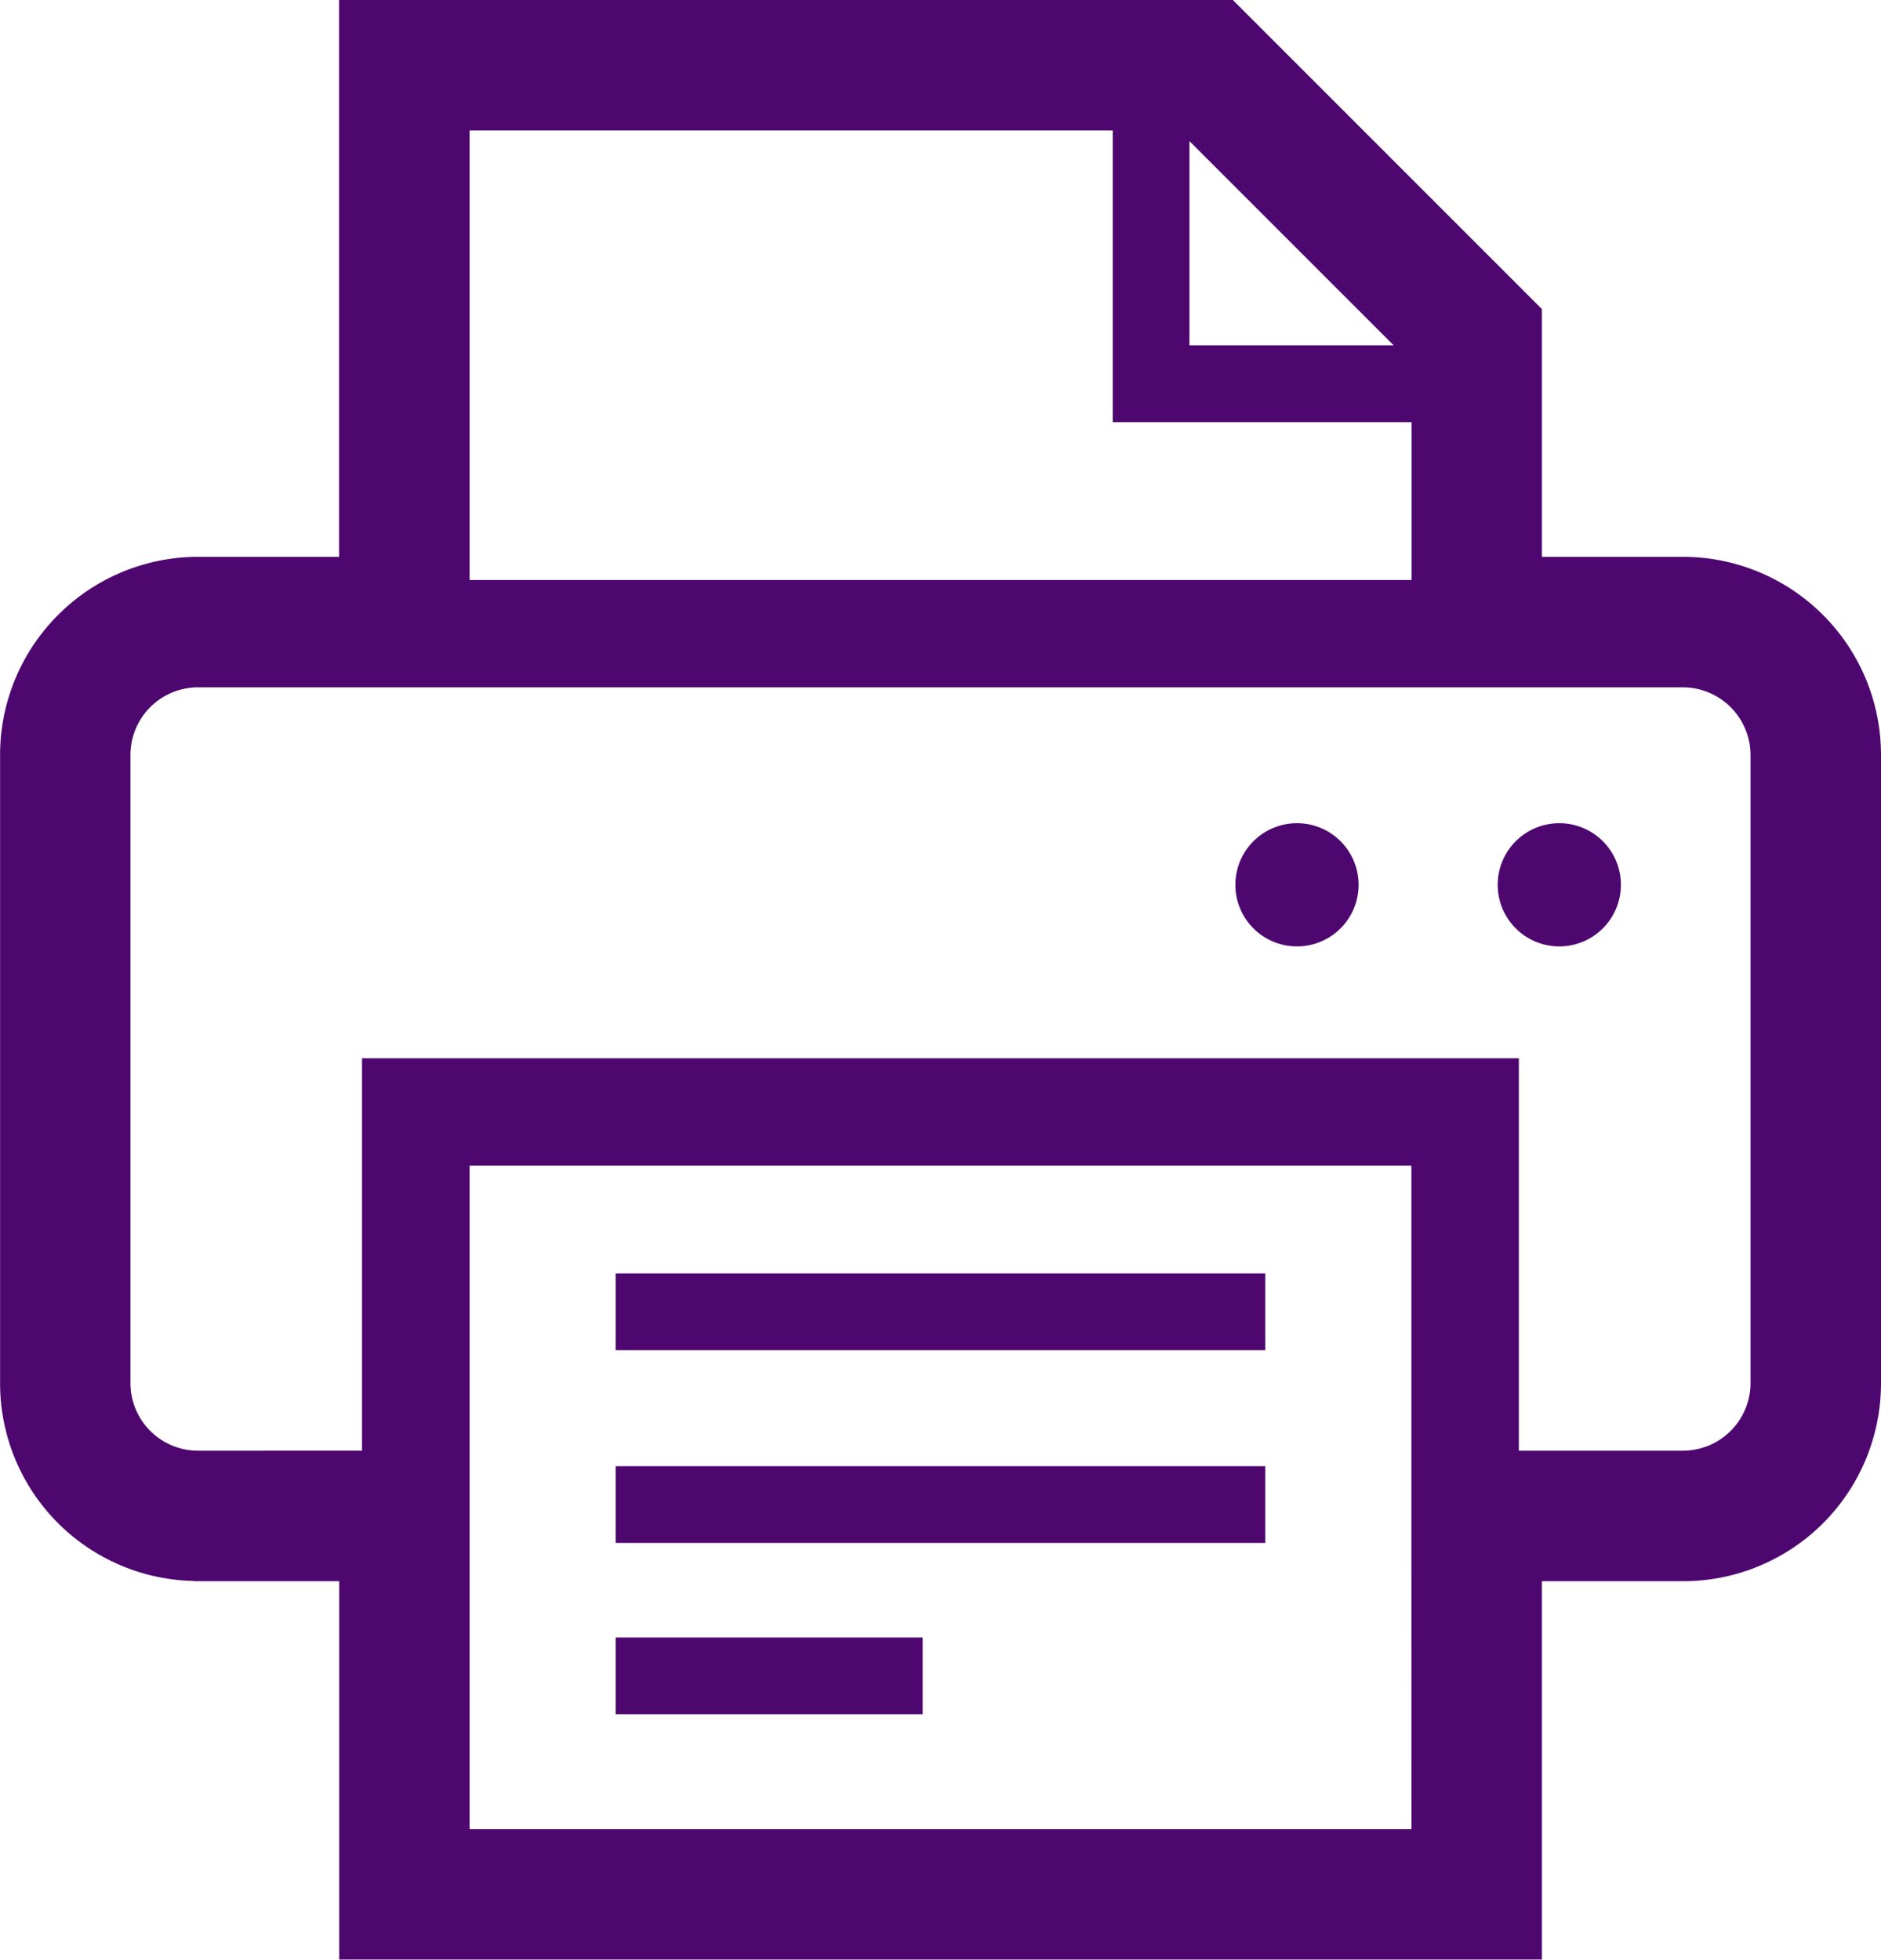
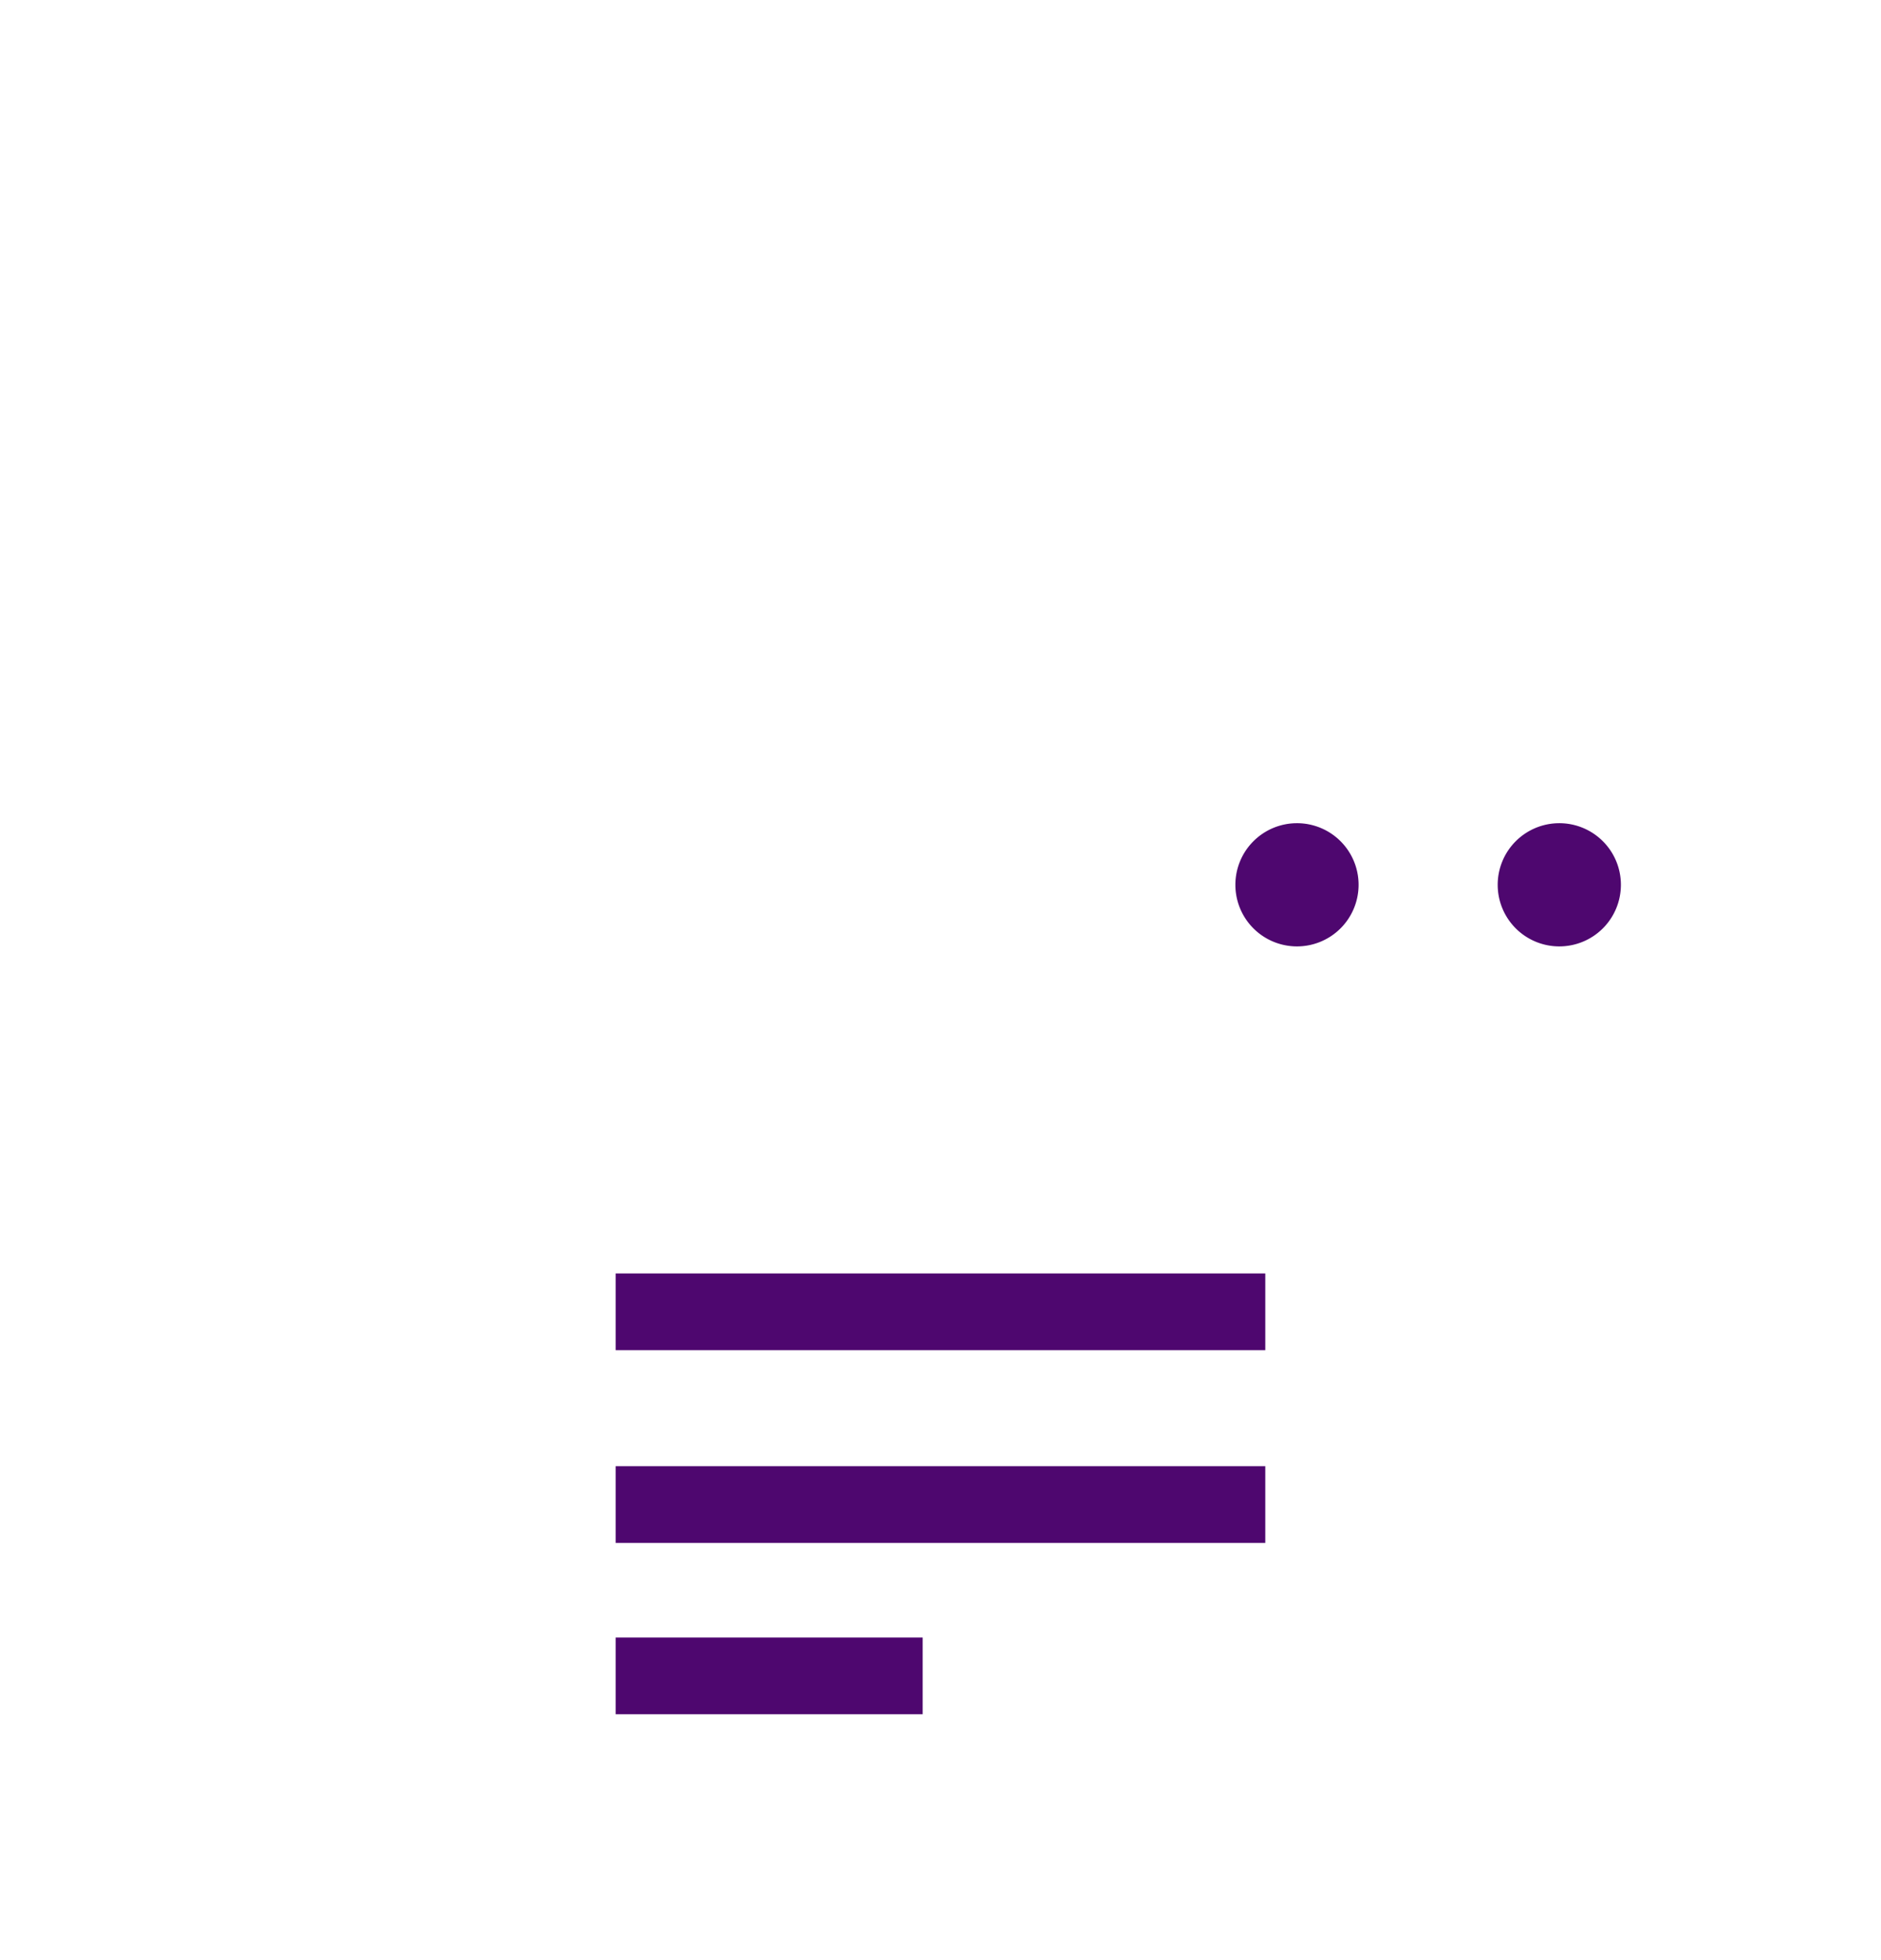
<svg xmlns="http://www.w3.org/2000/svg" width="68.609" height="71.477">
  <g data-name="プリンターの無料アイコン2 (1)" fill="#4e076f">
    <path data-name="Rectangle 33" d="M22.456 46.449h23.695v2.798H22.456z" />
    <path data-name="Rectangle 34" d="M22.456 53.478h23.695v2.799H22.456z" />
    <path data-name="Rectangle 35" d="M22.456 59.728h11.198v2.799H22.456z" />
    <path data-name="Path 147" d="M47.306 30.026a2.247 2.247 0 102.248 2.246 2.246 2.246 0 00-2.248-2.246z" />
    <path data-name="Path 148" d="M56.875 30.026a2.247 2.247 0 102.247 2.246 2.246 2.246 0 00-2.247-2.246z" />
-     <path data-name="Path 149" d="M66.491 22.428a7.222 7.222 0 00-5.074-2.117h-5.176v-9.037L44.967 0h-32.6v20.311H7.228a7.211 7.211 0 00-5.109 2.119 7.216 7.216 0 00-2.116 5.111v22.904a7.212 7.212 0 007.045 7.22l.023.009h5.3v13.8h43.87v-13.8h5.139c.058 0 .087-.006.088 0a7.219 7.219 0 007.141-7.223V27.539a7.217 7.217 0 00-2.118-5.111zM43.385 5.147l7.449 7.45h-7.449zm-26.257-.388h23.46V15.4h10.9v5.755h-34.36zm34.356 61.96H17.128V42.516H51.48v14.318zM63.85 50.445a2.469 2.469 0 01-2.47 2.469H55.4V38.6H13.205v14.314H7.228a2.467 2.467 0 01-2.47-2.469V27.539a2.468 2.468 0 012.47-2.469H61.38a2.474 2.474 0 012.47 2.469v22.906z" />
  </g>
</svg>